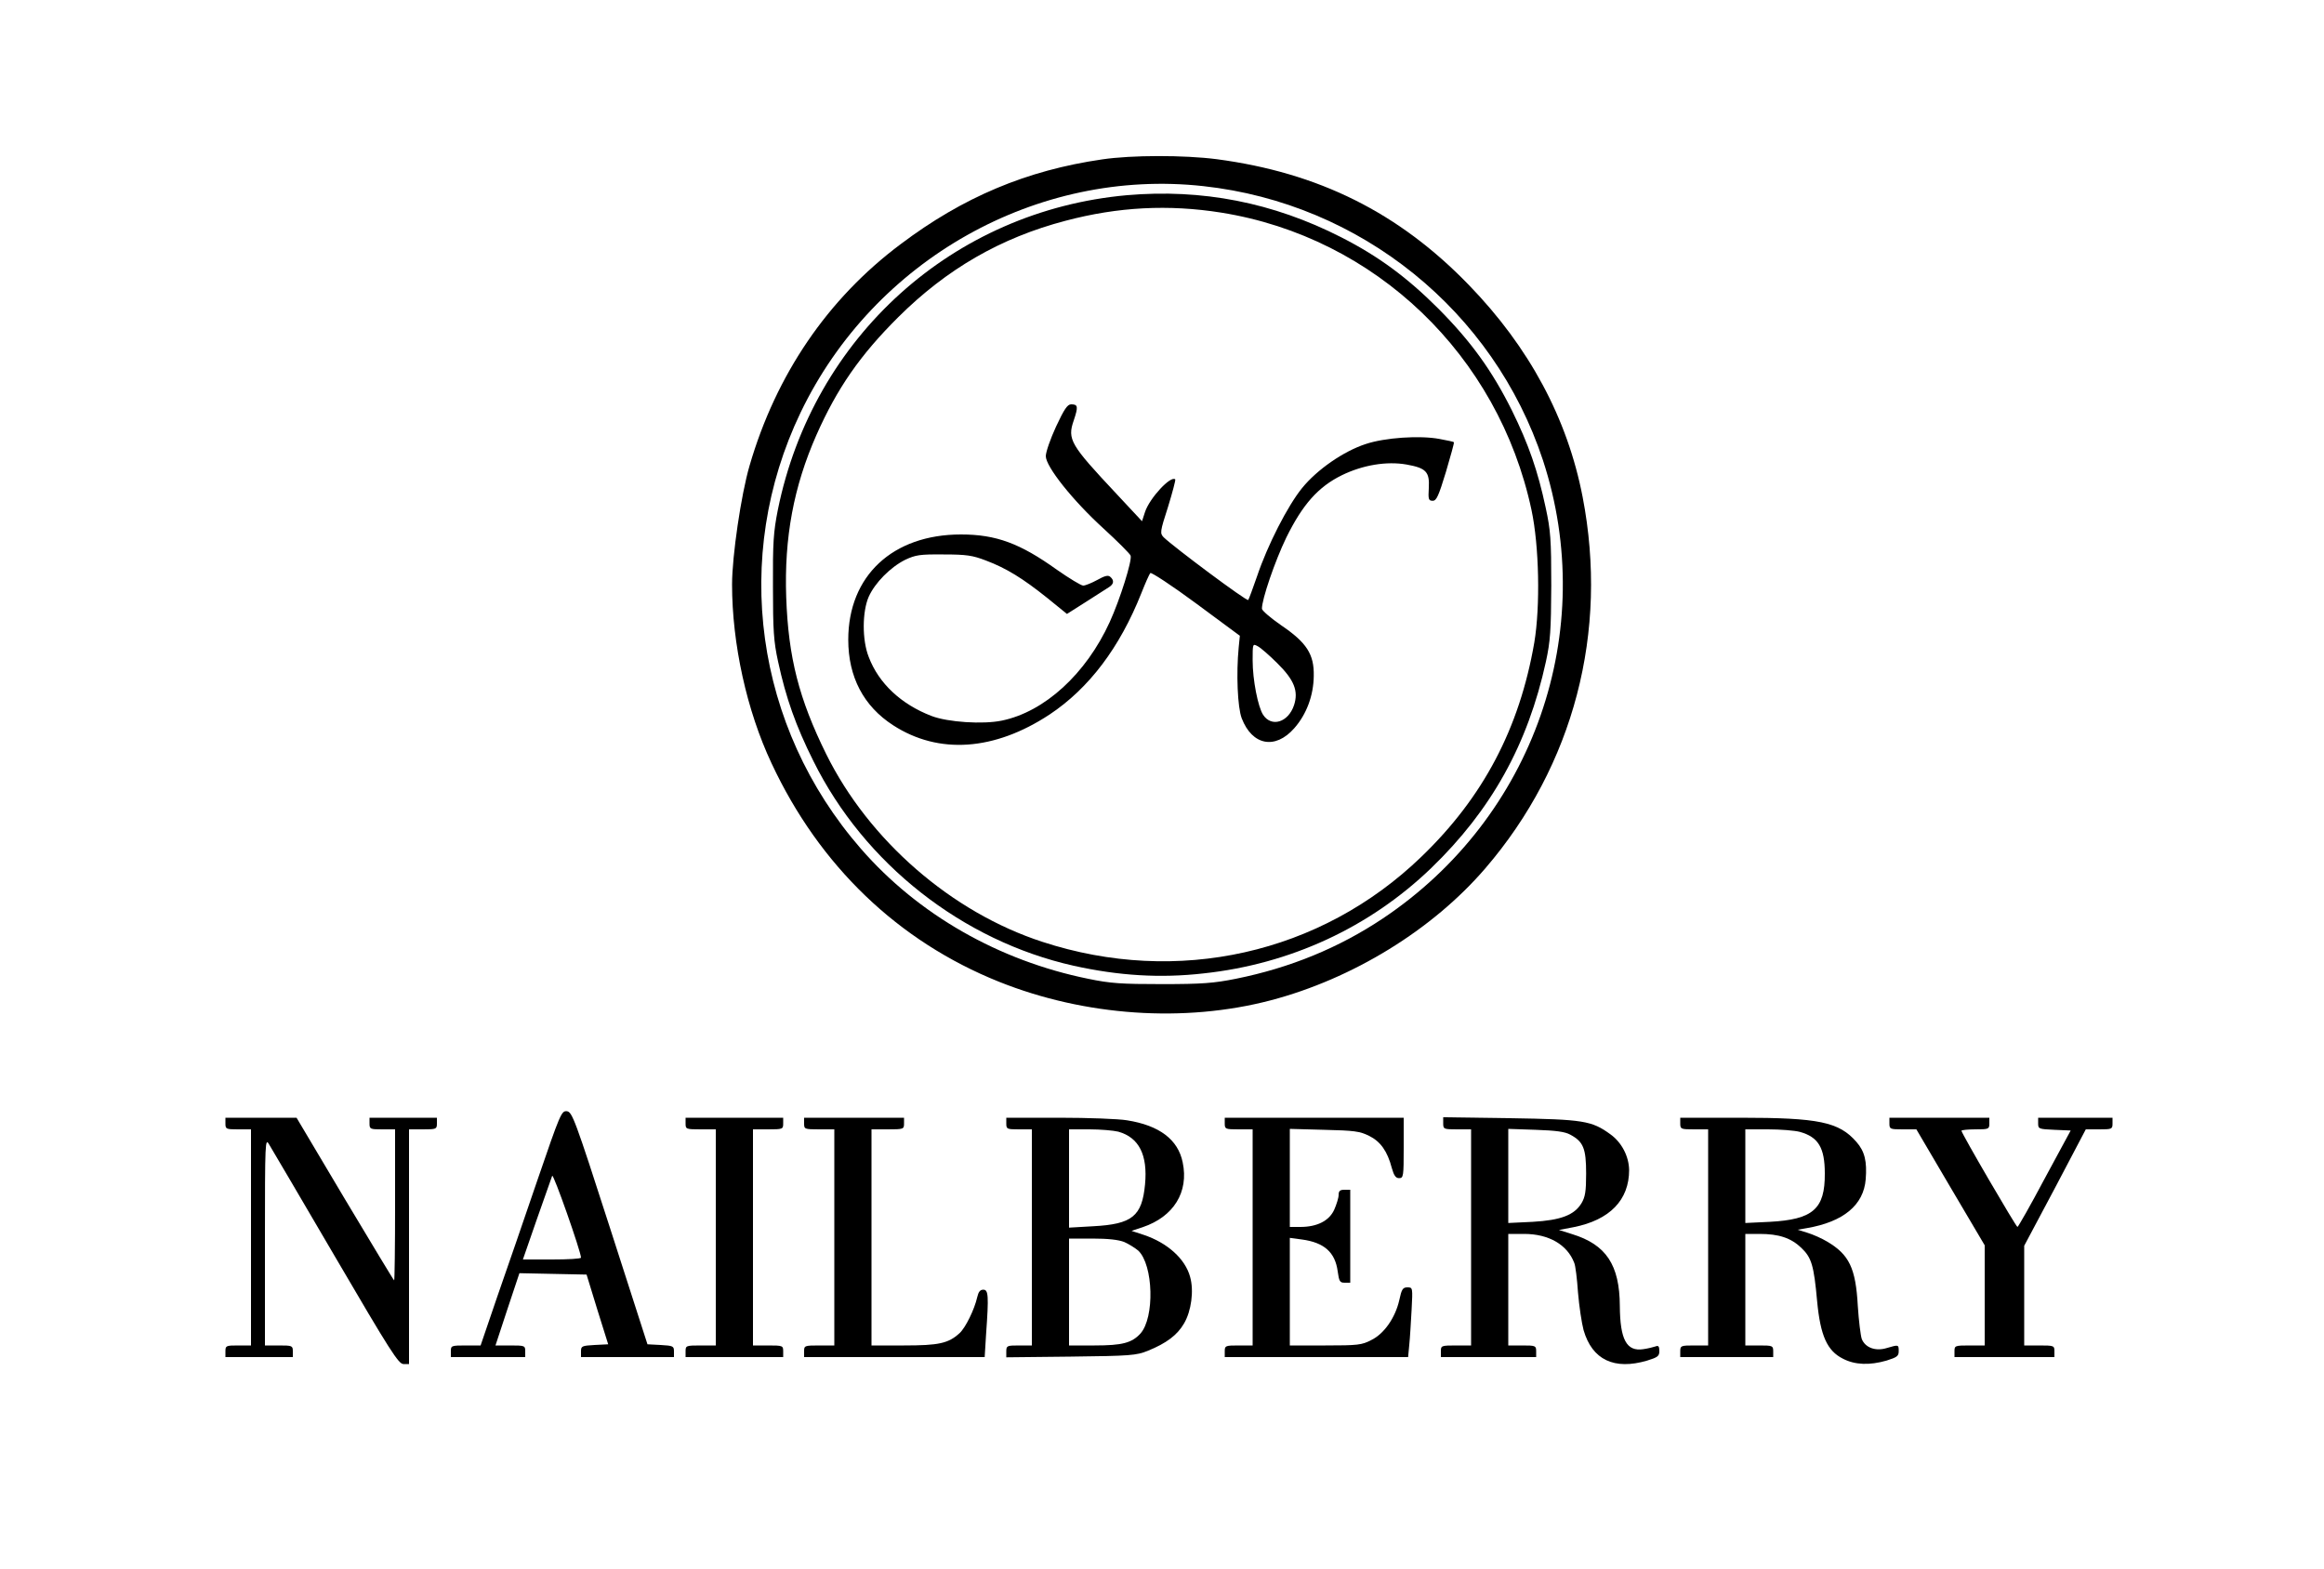
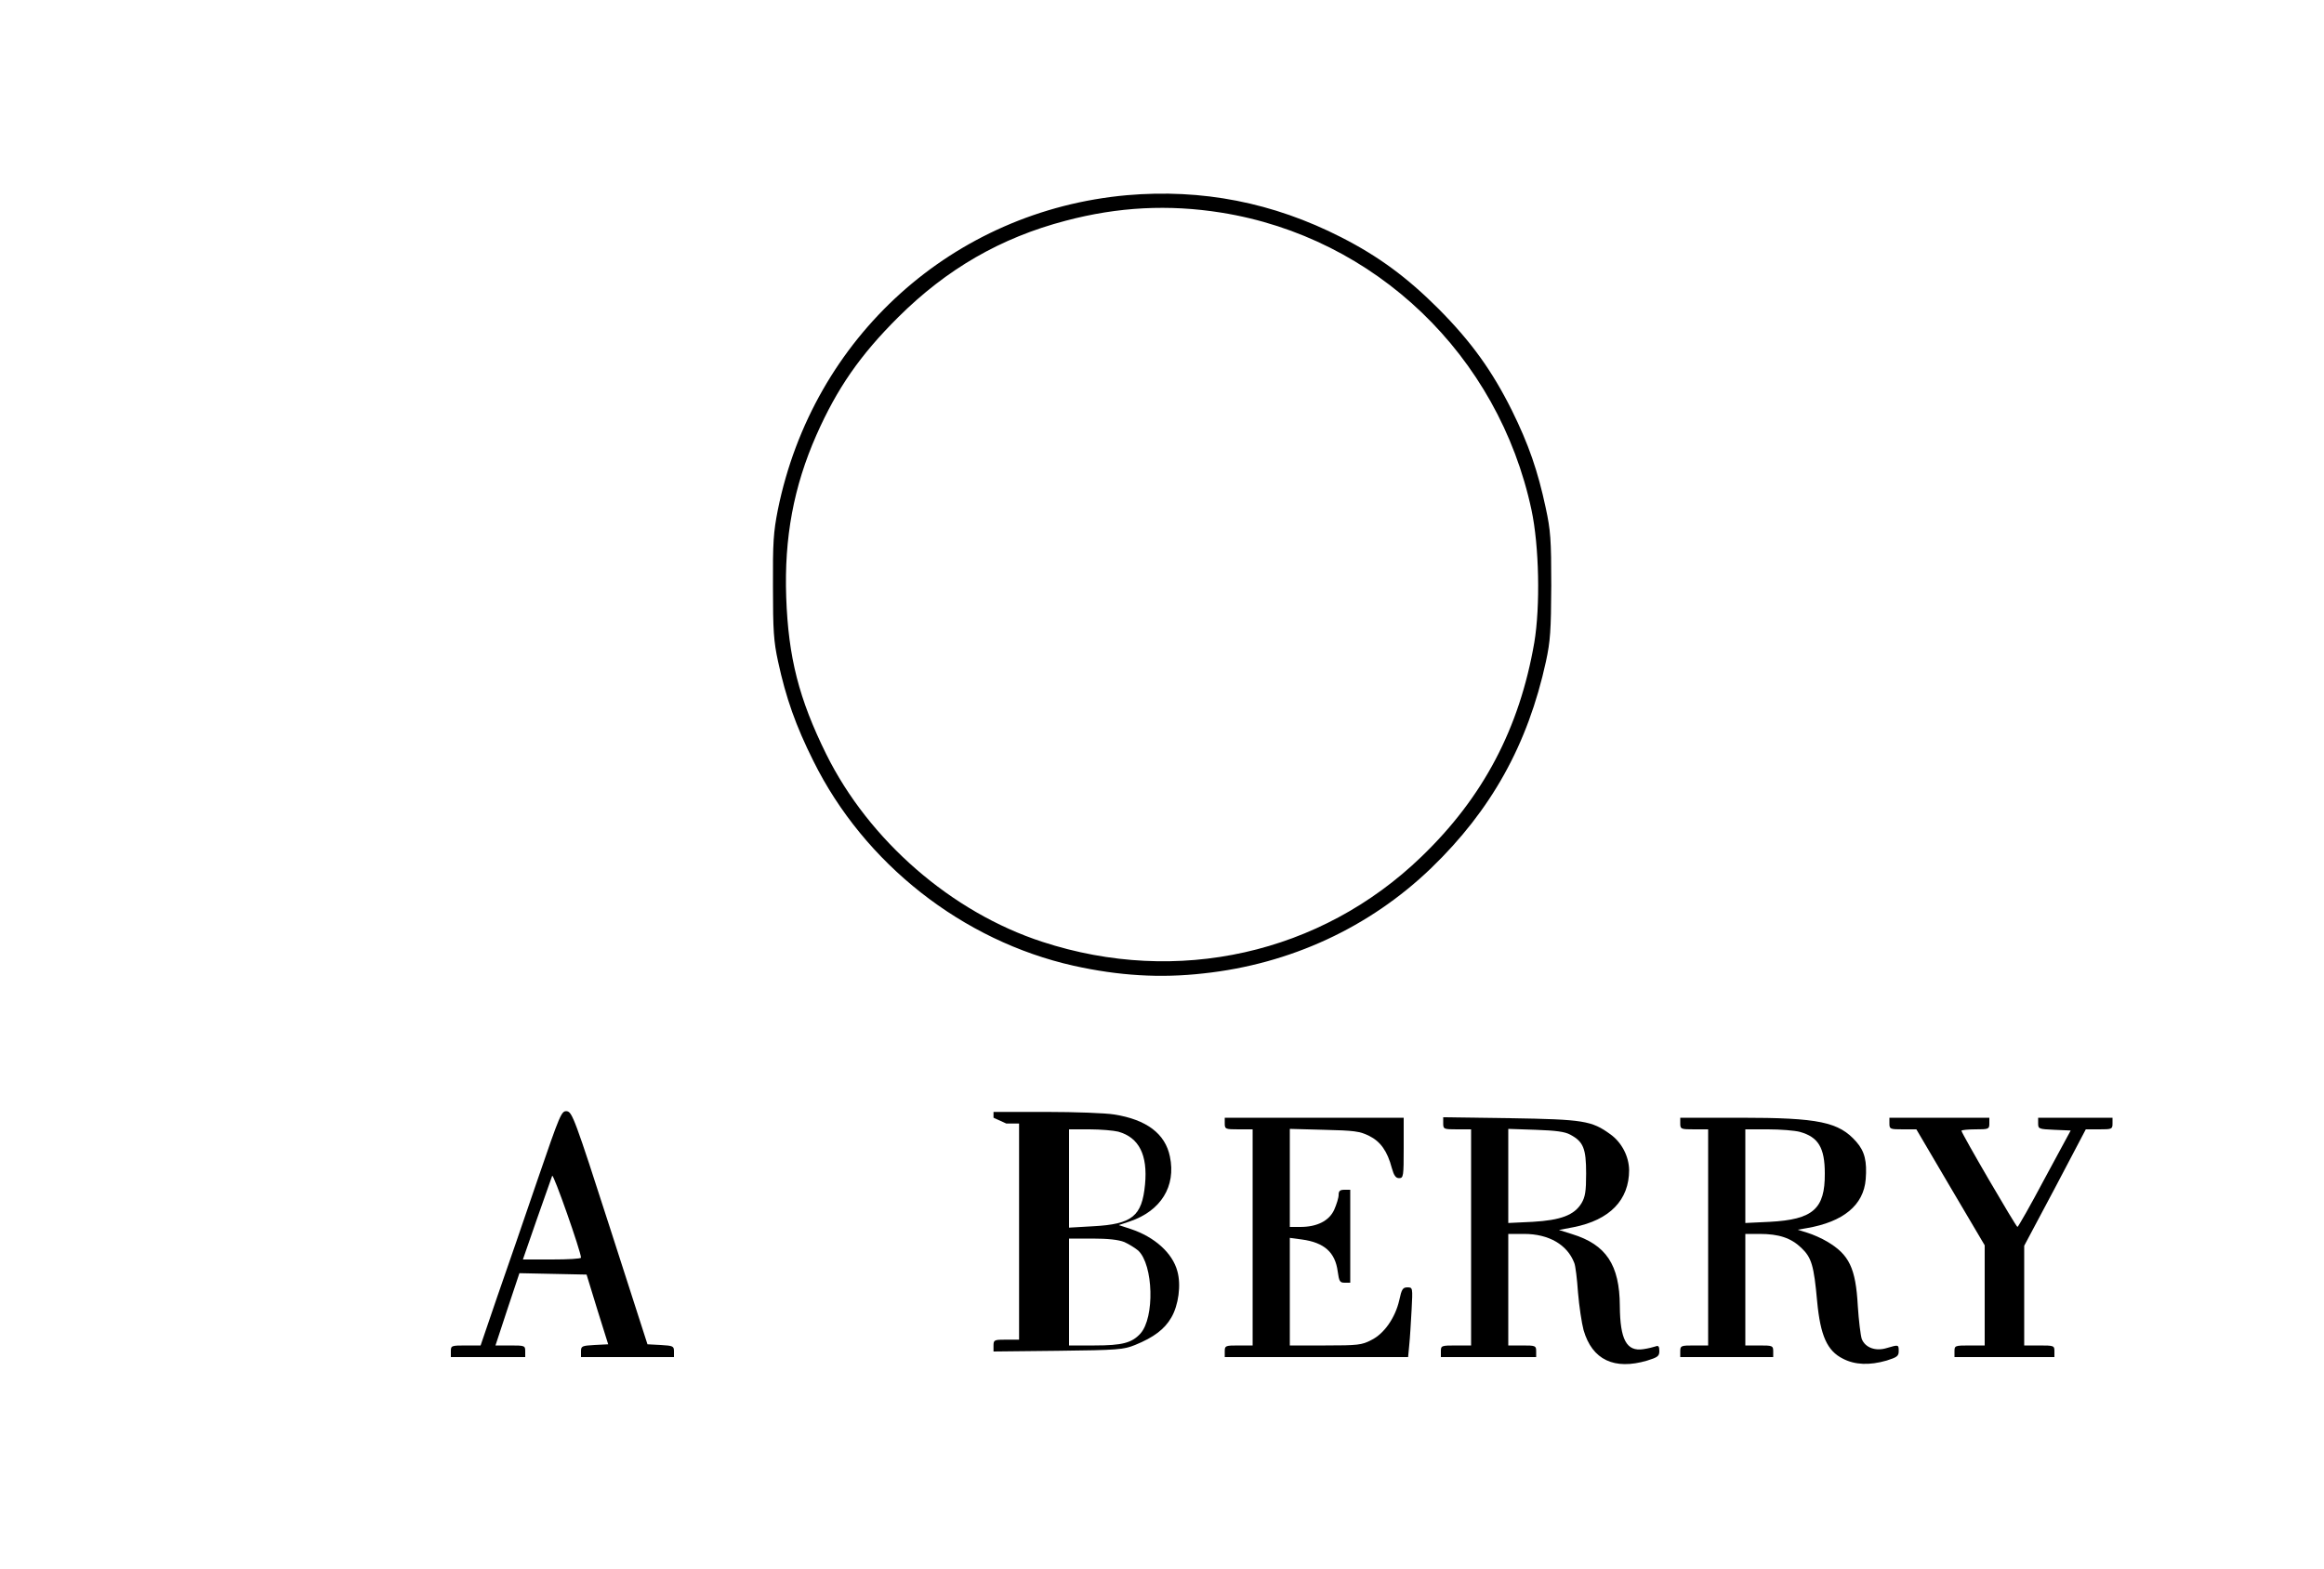
<svg xmlns="http://www.w3.org/2000/svg" version="1.0" width="1000pt" height="675pt" viewBox="0 0 1000 675" preserveAspectRatio="xMidYMid meet">
  <g transform="translate(0,675) scale(0.1,-0.1)" fill="#000000" stroke="none">
-     <path d="M4742 6064 c-324 -47 -598 -162 -867 -365 -313 -234 -536 -561 -650 -954 -36 -123 -75 -388 -75 -510 0 -255 63 -543 170 -770 206 -441 545 -766 979 -940 370 -148 797 -177 1168 -80 354 93 697 304 924 568 381 443 531 1018 419 1598 -65 337 -229 644 -490 913 -301 311 -646 483 -1085 541 -140 18 -366 18 -493 -1z m436 -115 c677 -74 1249 -537 1461 -1179 241 -735 -38 -1537 -688 -1972 -190 -127 -400 -213 -633 -260 -95 -19 -145 -23 -318 -23 -175 0 -222 3 -318 23 -384 78 -731 276 -978 560 -456 524 -557 1256 -259 1877 316 658 1018 1053 1733 974z" />
    <path d="M4849 5910 c-748 -67 -1351 -610 -1502 -1354 -19 -96 -22 -141 -21 -331 0 -188 3 -235 22 -322 34 -157 76 -276 152 -428 219 -442 642 -774 1120 -881 194 -43 372 -54 558 -33 374 40 715 198 980 453 259 250 416 532 494 889 19 88 22 133 23 327 0 199 -3 238 -24 335 -34 159 -73 272 -146 420 -85 170 -174 294 -315 436 -135 135 -258 226 -419 308 -294 150 -599 209 -922 181z m406 -75 c663 -106 1193 -614 1335 -1280 33 -155 38 -414 12 -570 -64 -370 -220 -666 -486 -922 -433 -418 -1050 -556 -1631 -366 -390 127 -746 436 -930 808 -117 237 -163 416 -172 675 -9 256 32 476 130 698 89 201 188 344 352 507 208 207 441 342 720 415 226 60 444 71 670 35z" />
-     <path d="M4544 4914 c-24 -52 -44 -109 -44 -127 0 -45 116 -191 249 -312 60 -55 112 -107 116 -116 7 -21 -45 -187 -90 -286 -102 -223 -280 -386 -464 -424 -81 -17 -233 -7 -303 20 -130 50 -227 140 -270 254 -29 73 -28 195 0 259 27 60 93 127 157 159 45 21 63 24 165 23 98 0 125 -4 182 -26 88 -33 159 -77 264 -161 l85 -69 82 52 c45 29 90 58 100 64 20 13 22 29 4 44 -9 8 -24 4 -56 -14 -24 -13 -51 -24 -60 -24 -9 0 -60 31 -113 68 -159 114 -262 152 -413 152 -294 0 -485 -178 -485 -453 0 -160 66 -286 193 -368 196 -127 436 -110 673 46 170 113 302 288 395 522 17 43 34 82 39 87 4 4 93 -54 197 -131 l188 -139 -5 -50 c-11 -112 -5 -258 13 -305 45 -117 144 -136 226 -43 53 60 83 141 84 225 2 94 -31 144 -140 218 -45 31 -82 63 -83 71 -1 39 56 206 105 307 70 142 137 218 239 268 90 44 193 61 278 46 84 -15 100 -31 96 -101 -3 -49 -1 -55 17 -55 16 0 25 20 57 125 20 68 36 125 34 127 -1 2 -29 8 -62 14 -84 16 -235 6 -318 -22 -95 -31 -209 -110 -273 -189 -62 -76 -149 -246 -194 -380 -18 -52 -35 -98 -38 -102 -6 -7 -322 229 -364 270 -16 17 -16 23 19 131 19 62 33 115 31 118 -19 18 -110 -80 -130 -140 l-13 -40 -111 119 c-197 210 -211 233 -183 314 20 60 19 70 -11 70 -16 0 -30 -21 -65 -96z m952 -1018 c73 -72 92 -120 72 -181 -25 -74 -97 -96 -133 -41 -22 34 -45 150 -45 234 0 72 0 73 22 61 12 -6 50 -39 84 -73z" />
    <path d="M2313 1673 c-56 -164 -134 -391 -174 -505 l-71 -208 -64 0 c-62 0 -64 -1 -64 -25 l0 -25 160 0 160 0 0 25 c0 24 -2 25 -64 25 l-64 0 51 155 52 156 144 -3 145 -3 46 -150 47 -150 -59 -3 c-54 -3 -58 -5 -58 -27 l0 -25 200 0 200 0 0 25 c0 22 -4 24 -57 27 l-57 3 -161 500 c-152 472 -163 500 -186 503 -23 2 -28 -9 -126 -295z m187 -335 c0 -5 -56 -8 -125 -8 l-125 0 60 173 c33 94 63 179 66 187 5 12 123 -324 124 -352z" />
-     <path d="M970 1915 c0 -24 3 -25 55 -25 l55 0 0 -465 0 -465 -55 0 c-52 0 -55 -1 -55 -25 l0 -25 145 0 145 0 0 25 c0 24 -3 25 -60 25 l-60 0 0 448 c0 436 1 446 18 417 10 -16 139 -236 286 -487 235 -402 271 -458 292 -458 l24 0 0 505 0 505 60 0 c57 0 60 1 60 25 l0 25 -145 0 -145 0 0 -25 c0 -24 3 -25 55 -25 l55 0 0 -325 c0 -179 -2 -325 -4 -325 -2 0 -97 158 -212 350 l-208 350 -153 0 -153 0 0 -25z" />
-     <path d="M2950 1915 c0 -24 2 -25 65 -25 l65 0 0 -465 0 -465 -65 0 c-63 0 -65 -1 -65 -25 l0 -25 210 0 210 0 0 25 c0 24 -2 25 -65 25 l-65 0 0 465 0 465 65 0 c63 0 65 1 65 25 l0 25 -210 0 -210 0 0 -25z" />
-     <path d="M3460 1915 c0 -24 2 -25 65 -25 l65 0 0 -465 0 -465 -65 0 c-63 0 -65 -1 -65 -25 l0 -25 388 0 389 0 6 98 c12 167 10 192 -12 192 -14 0 -21 -10 -26 -32 -12 -53 -50 -131 -76 -155 -48 -44 -89 -53 -239 -53 l-140 0 0 465 0 465 70 0 c68 0 70 1 70 25 l0 25 -215 0 -215 0 0 -25z" />
-     <path d="M4330 1915 c0 -24 3 -25 55 -25 l55 0 0 -465 0 -465 -55 0 c-52 0 -55 -1 -55 -26 l0 -25 278 3 c257 3 281 5 331 25 81 33 127 68 156 118 31 53 43 140 26 200 -21 78 -98 147 -200 181 l-52 17 48 16 c133 45 199 151 172 279 -20 98 -100 159 -240 181 -35 6 -166 11 -291 11 l-228 0 0 -25z m482 -35 c89 -25 127 -100 115 -227 -13 -137 -55 -171 -223 -180 l-104 -6 0 211 0 212 88 0 c48 0 104 -5 124 -10z m26 -475 c20 -9 47 -26 60 -37 65 -62 71 -288 9 -357 -37 -40 -78 -51 -197 -51 l-110 0 0 230 0 230 100 0 c68 0 113 -5 138 -15z" />
+     <path d="M4330 1915 l55 0 0 -465 0 -465 -55 0 c-52 0 -55 -1 -55 -26 l0 -25 278 3 c257 3 281 5 331 25 81 33 127 68 156 118 31 53 43 140 26 200 -21 78 -98 147 -200 181 l-52 17 48 16 c133 45 199 151 172 279 -20 98 -100 159 -240 181 -35 6 -166 11 -291 11 l-228 0 0 -25z m482 -35 c89 -25 127 -100 115 -227 -13 -137 -55 -171 -223 -180 l-104 -6 0 211 0 212 88 0 c48 0 104 -5 124 -10z m26 -475 c20 -9 47 -26 60 -37 65 -62 71 -288 9 -357 -37 -40 -78 -51 -197 -51 l-110 0 0 230 0 230 100 0 c68 0 113 -5 138 -15z" />
    <path d="M5270 1915 c0 -24 3 -25 60 -25 l60 0 0 -465 0 -465 -60 0 c-57 0 -60 -1 -60 -25 l0 -25 394 0 395 0 5 53 c3 28 7 96 10 150 5 96 5 97 -18 97 -20 0 -25 -8 -35 -55 -17 -75 -65 -145 -121 -172 -40 -21 -58 -23 -197 -23 l-153 0 0 231 0 232 52 -7 c96 -13 143 -55 154 -137 6 -43 9 -49 30 -49 l24 0 0 200 0 200 -25 0 c-19 0 -25 -5 -25 -22 0 -13 -9 -41 -19 -64 -22 -48 -74 -74 -146 -74 l-45 0 0 211 0 211 148 -4 c128 -3 153 -6 193 -26 49 -24 79 -66 98 -139 9 -32 17 -43 31 -43 19 0 20 8 20 130 l0 130 -385 0 -385 0 0 -25z" />
    <path d="M6210 1916 c0 -25 2 -26 60 -26 l60 0 0 -465 0 -465 -65 0 c-63 0 -65 -1 -65 -25 l0 -25 205 0 205 0 0 25 c0 24 -3 25 -60 25 l-60 0 0 240 0 240 68 0 c106 0 186 -46 216 -125 5 -11 12 -68 16 -127 5 -60 16 -132 24 -162 37 -128 132 -173 274 -131 45 14 52 19 52 41 0 20 -4 25 -16 20 -9 -3 -32 -9 -53 -12 -72 -11 -100 41 -101 186 -1 177 -59 264 -205 309 l-57 18 63 12 c156 31 239 117 239 246 -1 59 -32 119 -81 154 -80 58 -115 64 -431 69 l-288 4 0 -26z m547 -49 c56 -30 68 -59 68 -167 0 -77 -4 -101 -20 -128 -31 -51 -89 -73 -210 -80 l-105 -5 0 203 0 202 118 -4 c86 -3 126 -8 149 -21z" />
    <path d="M7230 1915 c0 -24 3 -25 60 -25 l60 0 0 -465 0 -465 -60 0 c-57 0 -60 -1 -60 -25 l0 -25 200 0 200 0 0 25 c0 24 -3 25 -60 25 l-60 0 0 240 0 240 61 0 c83 0 135 -17 180 -60 44 -42 54 -75 68 -230 14 -148 43 -213 111 -247 52 -27 115 -29 188 -8 44 14 52 19 52 40 0 29 0 29 -51 14 -48 -15 -93 1 -108 39 -5 15 -13 79 -17 142 -9 163 -37 221 -132 277 -23 14 -62 31 -85 38 l-42 13 40 7 c157 27 244 99 253 210 6 77 -4 120 -40 161 -75 86 -162 104 -500 104 l-258 0 0 -25z m515 -36 c79 -22 107 -68 107 -179 1 -153 -51 -198 -237 -208 l-105 -5 0 202 0 201 98 0 c53 0 115 -5 137 -11z" />
    <path d="M8130 1915 c0 -24 3 -25 58 -25 l58 0 147 -250 147 -249 0 -216 0 -215 -65 0 c-63 0 -65 -1 -65 -25 l0 -25 215 0 215 0 0 25 c0 24 -2 25 -65 25 l-65 0 0 214 0 215 133 250 132 251 58 0 c54 0 57 1 57 25 l0 25 -160 0 -160 0 0 -25 c0 -23 3 -24 70 -27 l70 -3 -112 -207 c-61 -115 -114 -208 -117 -208 -6 0 -241 403 -241 414 0 3 27 6 60 6 57 0 60 1 60 25 l0 25 -215 0 -215 0 0 -25z" />
  </g>
</svg>